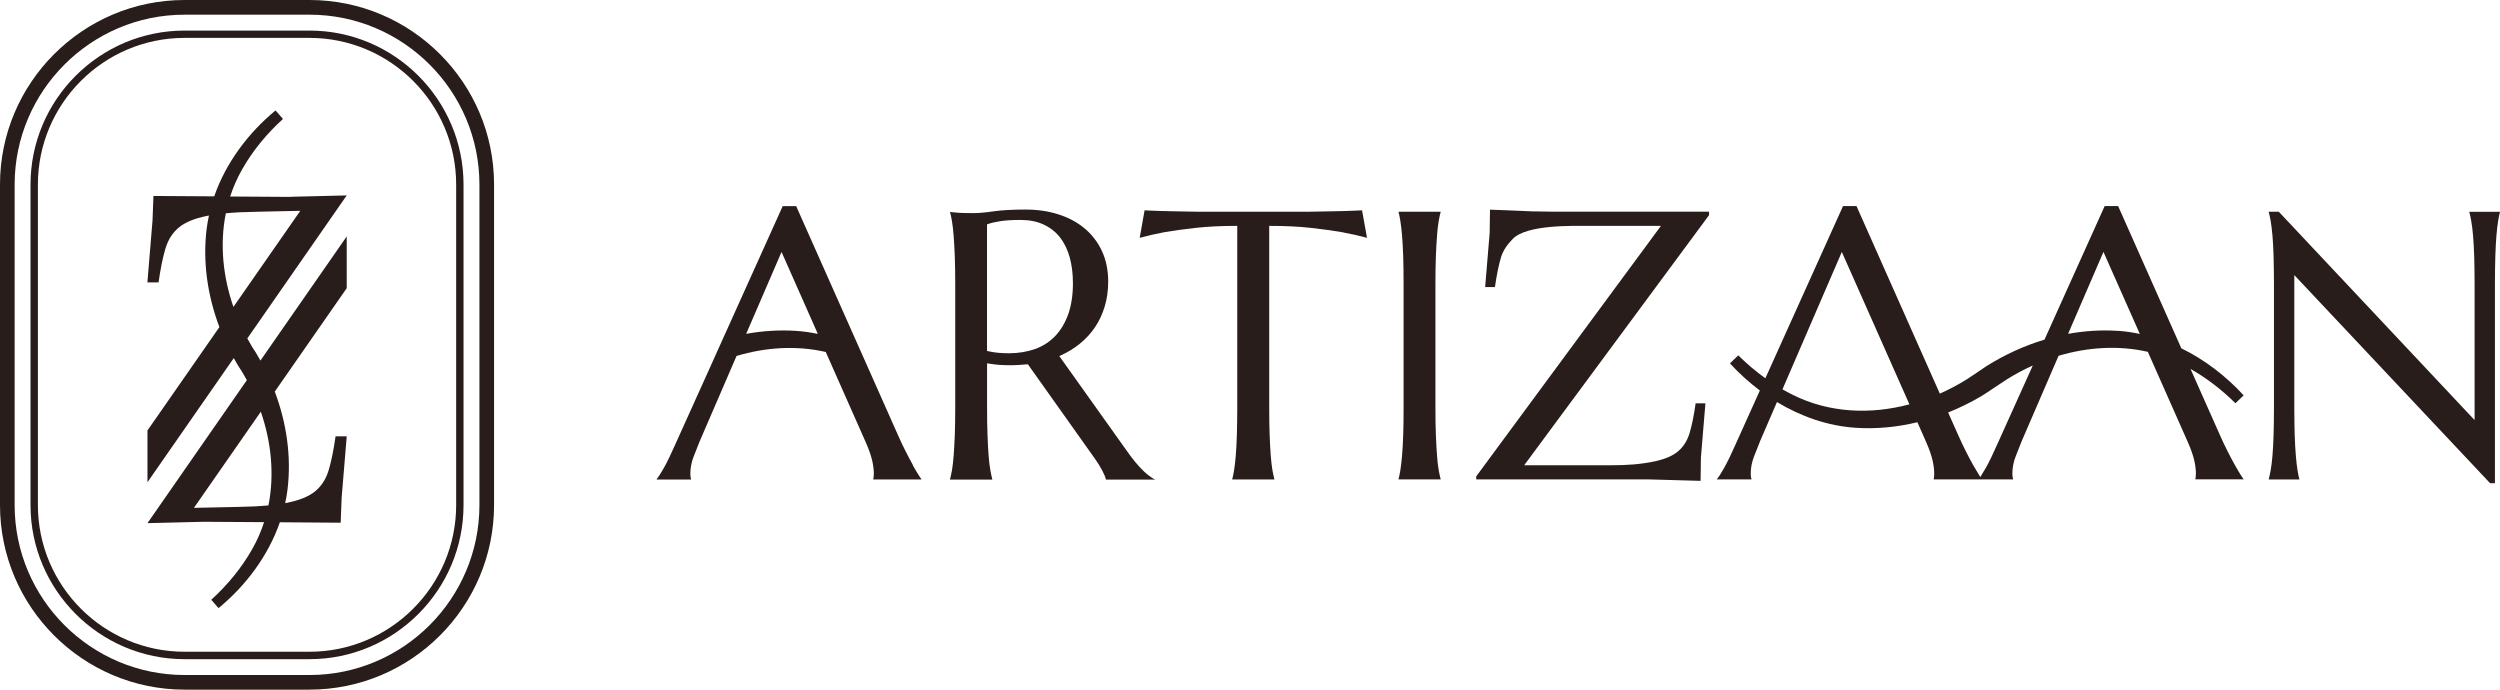
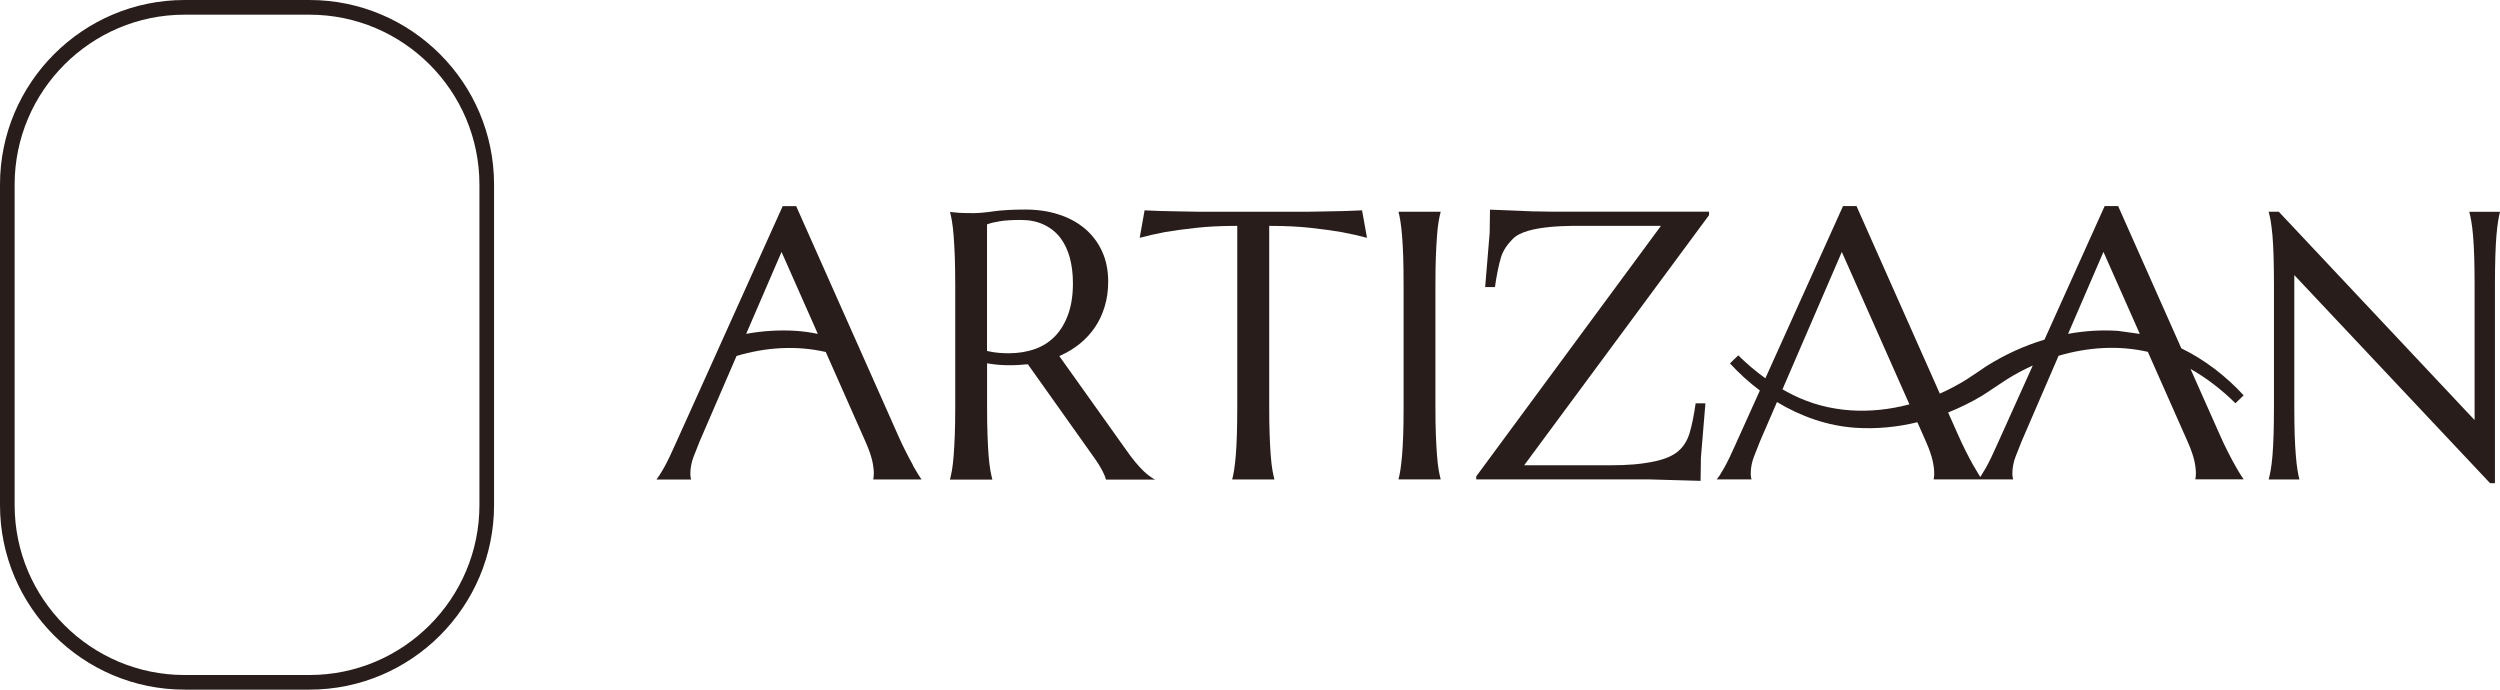
<svg xmlns="http://www.w3.org/2000/svg" id="Layer_2" data-name="Layer 2" viewBox="0 0 454.55 125.39">
  <defs>
    <style>
      .cls-1 {
        fill: #281d1a;
      }
    </style>
  </defs>
  <g id="designs">
    <g>
      <g>
        <path class="cls-1" d="m56.27,0h-22.71C15.06,0,0,15.06,0,33.56v58.27c0,18.51,15.06,33.56,33.56,33.56h22.71c18.51,0,33.56-15.06,33.56-33.56v-58.27C89.84,15.06,74.78,0,56.27,0Zm30.9,91.83c0,17.04-13.86,30.9-30.9,30.9h-22.71c-17.04,0-30.9-13.86-30.9-30.9v-58.27C2.67,16.53,16.53,2.67,33.56,2.67h22.71c17.04,0,30.9,13.86,30.9,30.9v58.27Z" />
-         <path class="cls-1" d="m56.27,5.56h-22.71c-15.44,0-28.01,12.56-28.01,28.01v58.27c0,15.44,12.56,28.01,28.01,28.01h22.71c15.44,0,28.01-12.56,28.01-28.01v-58.27c0-15.44-12.56-28.01-28.01-28.01Zm26.67,86.27c0,14.71-11.97,26.67-26.67,26.67h-22.71c-14.71,0-26.67-11.97-26.67-26.67v-58.27c0-14.71,11.97-26.67,26.67-26.67h22.71c14.71,0,26.67,11.97,26.67,26.67v58.27Z" />
-         <path class="cls-1" d="m52.82,35.8l-10.97-.07c.54-1.66,1.24-3.28,2.13-4.85,1.93-3.44,4.5-6.55,7.47-9.25,0,0-1.35-1.55-1.35-1.55-4.96,4.09-9.03,9.51-11.15,15.62l-11.05-.07-.17,4.48-.93,11.23h2.03c.34-2.42.75-4.45,1.23-6.08.48-1.63,1.29-2.93,2.45-3.89,1.15-.96,2.86-1.66,5.11-2.11.12-.02.24-.04.37-.07-.18.83-.33,1.66-.43,2.5-.72,6.02.19,12.13,2.33,17.78l-13.08,18.8v9.41l15.69-22.57c.25.46.51.91.78,1.35h0c.5.72,1.03,1.62,1.47,2.43.04.08.08.16.13.23l-18.07,26,10.22-.25,10.98.07c-.54,1.66-1.24,3.29-2.13,4.85-1.93,3.44-4.5,6.55-7.47,9.26,0,0,1.32,1.52,1.32,1.52,4.96-4.08,9.03-9.5,11.15-15.61l11.06.08.17-4.48.93-11.23h-2.03c-.34,2.42-.75,4.45-1.23,6.08-.48,1.63-1.29,2.93-2.45,3.89-1.15.96-2.86,1.66-5.11,2.11-.12.02-.25.04-.37.07.18-.83.33-1.66.43-2.51.72-6.02-.19-12.12-2.32-17.77l13.08-18.8v-9.41l-15.69,22.57c-.25-.46-.51-.91-.78-1.36h0c-.5-.72-1.03-1.62-1.47-2.43-.04-.08-.08-.16-.13-.24l18.07-26-10.22.25Zm-4.02,56.09c-1.65.16-3.54.25-5.69.28l-7.85.17,12.16-17.48c1.9,5.48,2.51,11.4,1.39,17.02Zm-7.74-53.11c1.65-.16,3.54-.25,5.69-.28l7.85-.17-12.16,17.47c-1.9-5.48-2.51-11.4-1.38-17.02Z" />
      </g>
      <g>
        <path class="cls-1" d="m207.94,85.66c-.47-.45-.97-.99-1.49-1.61-.52-.62-1.08-1.36-1.67-2.21l-12.18-17.1.25-.11c1.3-.59,2.49-1.32,3.54-2.18,1.05-.86,1.97-1.87,2.72-2.98.75-1.11,1.34-2.38,1.75-3.76.42-1.38.63-2.9.63-4.51,0-2.06-.38-3.92-1.13-5.54-.75-1.62-1.81-3-3.14-4.12-1.34-1.12-2.94-1.98-4.77-2.56-1.83-.59-3.85-.88-6.01-.88-2.33,0-4.27.11-5.77.32-1.52.22-2.75.33-3.65.33-.57,0-1.13,0-1.67-.02-.55,0-1.04-.04-1.47-.08l-1.15-.11c.12.45.24,1.01.35,1.65.12.72.23,1.63.31,2.68.08,1.05.15,2.31.21,3.76.05,1.45.08,3.17.08,5.1v22.3c0,1.95-.03,3.67-.08,5.11-.06,1.43-.13,2.7-.21,3.74-.08,1.05-.19,1.95-.31,2.66-.12.64-.24,1.2-.36,1.66h7.71c-.12-.46-.24-1.02-.36-1.66-.13-.71-.23-1.61-.32-2.66-.08-1.05-.15-2.31-.2-3.76-.06-1.44-.08-3.15-.08-5.09v-7.97l.26.04c.65.11,1.31.19,1.95.24,1.17.08,2.39.09,3.51.02.52-.04,1.05-.07,1.57-.12h.13s12.2,17.18,12.2,17.18c.51.72.96,1.45,1.34,2.17.34.65.56,1.18.65,1.61h8.95c-.24-.12-.47-.25-.69-.4-.44-.29-.91-.67-1.39-1.12Zm-19.76-22.21c-1.43.52-3.04.78-4.77.78-.6,0-1.23-.03-1.87-.08-.64-.06-1.29-.16-1.91-.3l-.17-.04v-23.01l.14-.05c.49-.19,1.22-.36,2.17-.52.95-.16,2.22-.24,3.81-.24s2.98.28,4.16.83c1.19.55,2.19,1.33,2.98,2.33.78.99,1.37,2.21,1.77,3.62.39,1.41.59,3,.59,4.72,0,2.12-.28,3.99-.83,5.57-.56,1.59-1.35,2.93-2.36,4-1.01,1.07-2.26,1.88-3.7,2.4Z" />
        <path class="cls-1" d="m246.59,38.29c-.55.02-1.16.04-1.83.07-.67.02-1.39.04-2.13.05l-2.1.04c-.67,0-1.25.02-1.76.03-.52.01-.89.02-1.12.02h-19.56c-.23,0-.6,0-1.12-.02-.51,0-1.1-.02-1.76-.03l-2.1-.04c-.75-.01-1.45-.03-2.13-.05-.67-.02-1.29-.04-1.83-.07-.43-.02-.78-.04-1.04-.05l-.89,5c1.36-.37,2.9-.72,4.57-1.04,1.58-.27,3.47-.53,5.63-.77,2.17-.24,4.63-.36,7.32-.36h.22v32.93c0,1.93-.03,3.64-.07,5.09-.04,1.45-.12,2.71-.2,3.76-.09,1.05-.2,1.95-.31,2.66-.11.65-.22,1.2-.34,1.66h7.68c-.12-.46-.24-1.02-.36-1.66-.12-.71-.23-1.61-.31-2.66-.08-1.05-.15-2.31-.2-3.76-.06-1.44-.08-3.15-.08-5.09v-32.93h.22c2.69,0,5.15.12,7.32.36,2.16.24,4.06.5,5.63.77,1.69.32,3.24.67,4.61,1.04l-.9-5c-.26.02-.61.04-1.04.05Z" />
        <path class="cls-1" d="m261.07,46.61c.06-1.44.13-2.71.21-3.77.08-1.06.18-1.96.31-2.68.11-.63.23-1.19.36-1.66h-7.68c.12.46.24,1,.34,1.66.12.71.22,1.61.31,2.67.09,1.06.16,2.33.21,3.78.04,1.45.07,3.16.07,5.09v22.3c0,1.93-.02,3.64-.07,5.09-.05,1.45-.12,2.71-.21,3.76-.09,1.05-.2,1.95-.31,2.66-.11.66-.22,1.2-.34,1.66h7.68c-.12-.46-.24-1.02-.36-1.66-.13-.71-.23-1.61-.31-2.66-.08-1.05-.15-2.31-.21-3.76-.06-1.44-.08-3.15-.08-5.09v-22.3c0-1.94.03-3.65.08-5.1Z" />
-         <path class="cls-1" d="m406.35,84.56c-.42-.74-.86-1.58-1.32-2.49-.48-.93-.93-1.9-1.36-2.87l-5.39-12.12c2.97,1.68,5.71,3.81,8.17,6.24,0,0,1.49-1.44,1.49-1.44-3.19-3.48-7.05-6.46-11.33-8.55l-11.49-25.86h-2.45l-10.94,24.28c-3.71,1.12-7.27,2.76-10.55,4.82-.4.25-2.79,1.92-3.59,2.41-1.56.97-3.2,1.84-4.89,2.59l-15.15-34.1h-2.45l-14.12,31.31c-1.74-1.25-3.39-2.65-4.93-4.17,0,0-1.51,1.46-1.51,1.46,1.64,1.79,3.47,3.45,5.44,4.93l-4.45,9.87c-.73,1.67-1.42,3.08-2.03,4.18-.53.95-.98,1.65-1.37,2.12h6.34c-.02-.07-.05-.16-.07-.26-.05-.21-.08-.47-.08-.79,0-1.05.2-2.1.6-3.13.39-1.01.75-1.93,1.1-2.78l3.07-7.11c4.34,2.62,9.2,4.34,14.3,4.68,3.78.25,7.57-.12,11.23-1.01l1.64,3.71c.55,1.28.93,2.38,1.12,3.24.2.87.3,1.68.3,2.39,0,.19,0,.4-.04.64-.01.16-.04.3-.06.41h14.46c-.03-.07-.05-.16-.07-.26-.05-.21-.08-.47-.08-.79,0-1.05.2-2.1.6-3.13.39-1.01.75-1.93,1.1-2.78l6.7-15.51c5.29-1.57,10.89-1.94,16.23-.72l7.31,16.5c.56,1.28.93,2.38,1.13,3.24.2.87.3,1.68.3,2.39,0,.19-.01.4-.04.64-.02.16-.04.3-.07.41h8.79c-.12-.18-.29-.43-.5-.75-.32-.5-.68-1.11-1.1-1.86Zm-80.41-12.78c-.63-.31-1.24-.65-1.85-.99l10.79-24.98,12.29,27.71c-7.04,1.87-14.56,1.6-21.23-1.74Zm37.16,9.1c-.73,1.67-1.42,3.08-2.03,4.18-.27.48-1.01,1.67-1.01,1.67,0,0-.91-1.47-1.3-2.17-.42-.74-.86-1.58-1.32-2.49-.47-.93-.93-1.9-1.36-2.87l-1.87-4.2c2.14-.86,4.22-1.88,6.2-3.07.71-.42,3.69-2.47,4.49-2.96,1.5-.94,3.07-1.78,4.7-2.51l-6.5,14.42Zm22-20.72c-3.05-.21-6.1,0-9.08.54l6.43-14.9,6.61,14.91c-1.3-.27-2.62-.47-3.96-.56Z" />
+         <path class="cls-1" d="m406.35,84.56c-.42-.74-.86-1.58-1.32-2.49-.48-.93-.93-1.9-1.36-2.87l-5.39-12.12c2.97,1.68,5.71,3.81,8.17,6.24,0,0,1.49-1.44,1.49-1.44-3.19-3.48-7.05-6.46-11.33-8.55l-11.49-25.86h-2.45l-10.94,24.28c-3.71,1.12-7.27,2.76-10.55,4.82-.4.25-2.79,1.92-3.59,2.41-1.56.97-3.2,1.84-4.89,2.59l-15.15-34.1h-2.45l-14.12,31.31c-1.74-1.25-3.39-2.65-4.93-4.17,0,0-1.51,1.46-1.51,1.46,1.64,1.79,3.47,3.45,5.44,4.93l-4.45,9.87c-.73,1.67-1.42,3.08-2.03,4.18-.53.95-.98,1.65-1.37,2.12h6.34c-.02-.07-.05-.16-.07-.26-.05-.21-.08-.47-.08-.79,0-1.05.2-2.1.6-3.13.39-1.01.75-1.93,1.1-2.78l3.07-7.11c4.34,2.62,9.2,4.34,14.3,4.68,3.78.25,7.57-.12,11.23-1.01l1.64,3.71c.55,1.28.93,2.38,1.12,3.24.2.87.3,1.68.3,2.39,0,.19,0,.4-.04.64-.01.16-.04.3-.06.41h14.46c-.03-.07-.05-.16-.07-.26-.05-.21-.08-.47-.08-.79,0-1.05.2-2.1.6-3.13.39-1.01.75-1.93,1.1-2.78l6.7-15.51c5.29-1.57,10.89-1.94,16.23-.72l7.31,16.5c.56,1.28.93,2.38,1.13,3.24.2.87.3,1.68.3,2.39,0,.19-.01.4-.04.64-.02.16-.04.3-.07.41h8.79c-.12-.18-.29-.43-.5-.75-.32-.5-.68-1.11-1.1-1.86Zm-80.41-12.78c-.63-.31-1.24-.65-1.85-.99l10.79-24.98,12.29,27.71c-7.04,1.87-14.56,1.6-21.23-1.74Zm37.16,9.1c-.73,1.67-1.42,3.08-2.03,4.18-.27.48-1.01,1.67-1.01,1.67,0,0-.91-1.47-1.3-2.17-.42-.74-.86-1.58-1.32-2.49-.47-.93-.93-1.9-1.36-2.87l-1.87-4.2c2.14-.86,4.22-1.88,6.2-3.07.71-.42,3.69-2.47,4.49-2.96,1.5-.94,3.07-1.78,4.7-2.51l-6.5,14.42Zm22-20.72c-3.05-.21-6.1,0-9.08.54l6.43-14.9,6.61,14.91Z" />
        <path class="cls-1" d="m448.96,38.5c.12.46.25,1.02.36,1.66.13.72.24,1.62.33,2.68.09,1.06.16,2.33.21,3.78.04,1.45.07,3.16.07,5.09v24.67l-35.6-37.88h-1.84c.12.46.24,1.01.36,1.66.12.72.24,1.62.33,2.68.09,1.06.16,2.33.2,3.78.04,1.47.07,3.18.07,5.09v22.3c0,1.91-.03,3.63-.07,5.09-.04,1.45-.12,2.71-.2,3.76-.09,1.05-.2,1.95-.33,2.66-.12.64-.24,1.2-.36,1.66h5.59c-.12-.46-.24-1.02-.34-1.66-.12-.71-.22-1.6-.31-2.66-.09-1.05-.16-2.31-.21-3.76-.04-1.44-.07-3.15-.07-5.09v-23.99l35.6,37.84h.88v-36.15c0-1.94.03-3.65.07-5.09.04-1.45.12-2.72.2-3.78.09-1.07.2-1.96.31-2.67.11-.64.22-1.2.34-1.66h-5.59Z" />
        <path class="cls-1" d="m165.99,84.56c-.42-.74-.86-1.58-1.32-2.49-.48-.93-.93-1.9-1.36-2.87l-5.39-12.13-1.67-3.75-11.49-25.84h-2.45l-10.94,24.27-2.12,4.71-6.51,14.43c-.73,1.67-1.42,3.08-2.03,4.18-.27.48-.52.9-.75,1.25-.21.32-.6.87-.6.87h6.31c-.03-.07-.05-.16-.07-.26-.05-.21-.08-.47-.08-.79,0-1.05.2-2.1.6-3.13.39-1.01.75-1.93,1.1-2.78l6.7-15.51c5.28-1.58,10.89-1.95,16.22-.72l7.31,16.5c.56,1.28.93,2.38,1.13,3.24.2.87.3,1.68.3,2.39,0,.19-.01.4-.04.64-.02.16-.04.3-.07.41h8.79c-.12-.18-.29-.43-.5-.75-.32-.5-.68-1.11-1.1-1.86Zm-21.24-24.4c-3.05-.2-6.09,0-9.08.54l6.43-14.89,6.6,14.9c-1.3-.27-2.62-.46-3.96-.55Z" />
        <path class="cls-1" d="m278.93,38.44l-8.02-.32-.06,4.21-.82,9.87h1.78c.3-2.13.66-3.91,1.08-5.34.42-1.43,1.24-2.46,2.15-3.41,2.53-2.64,10.94-2.38,13.63-2.38h13.32l-33.58,45.54v.56h31.59c.23,0,9.2.26,9.2.26l.06-4.22.82-9.87h-1.78c-.3,2.13-.66,3.91-1.08,5.34-.42,1.43-1.14,2.57-2.15,3.41-.95.79-2.33,1.38-4.14,1.78-2.62.56-5.14.72-7.81.72h-15.99l33.61-45.47v-.63h-28.28c-.23,0-3.54-.06-3.54-.06Z" />
      </g>
    </g>
  </g>
</svg>